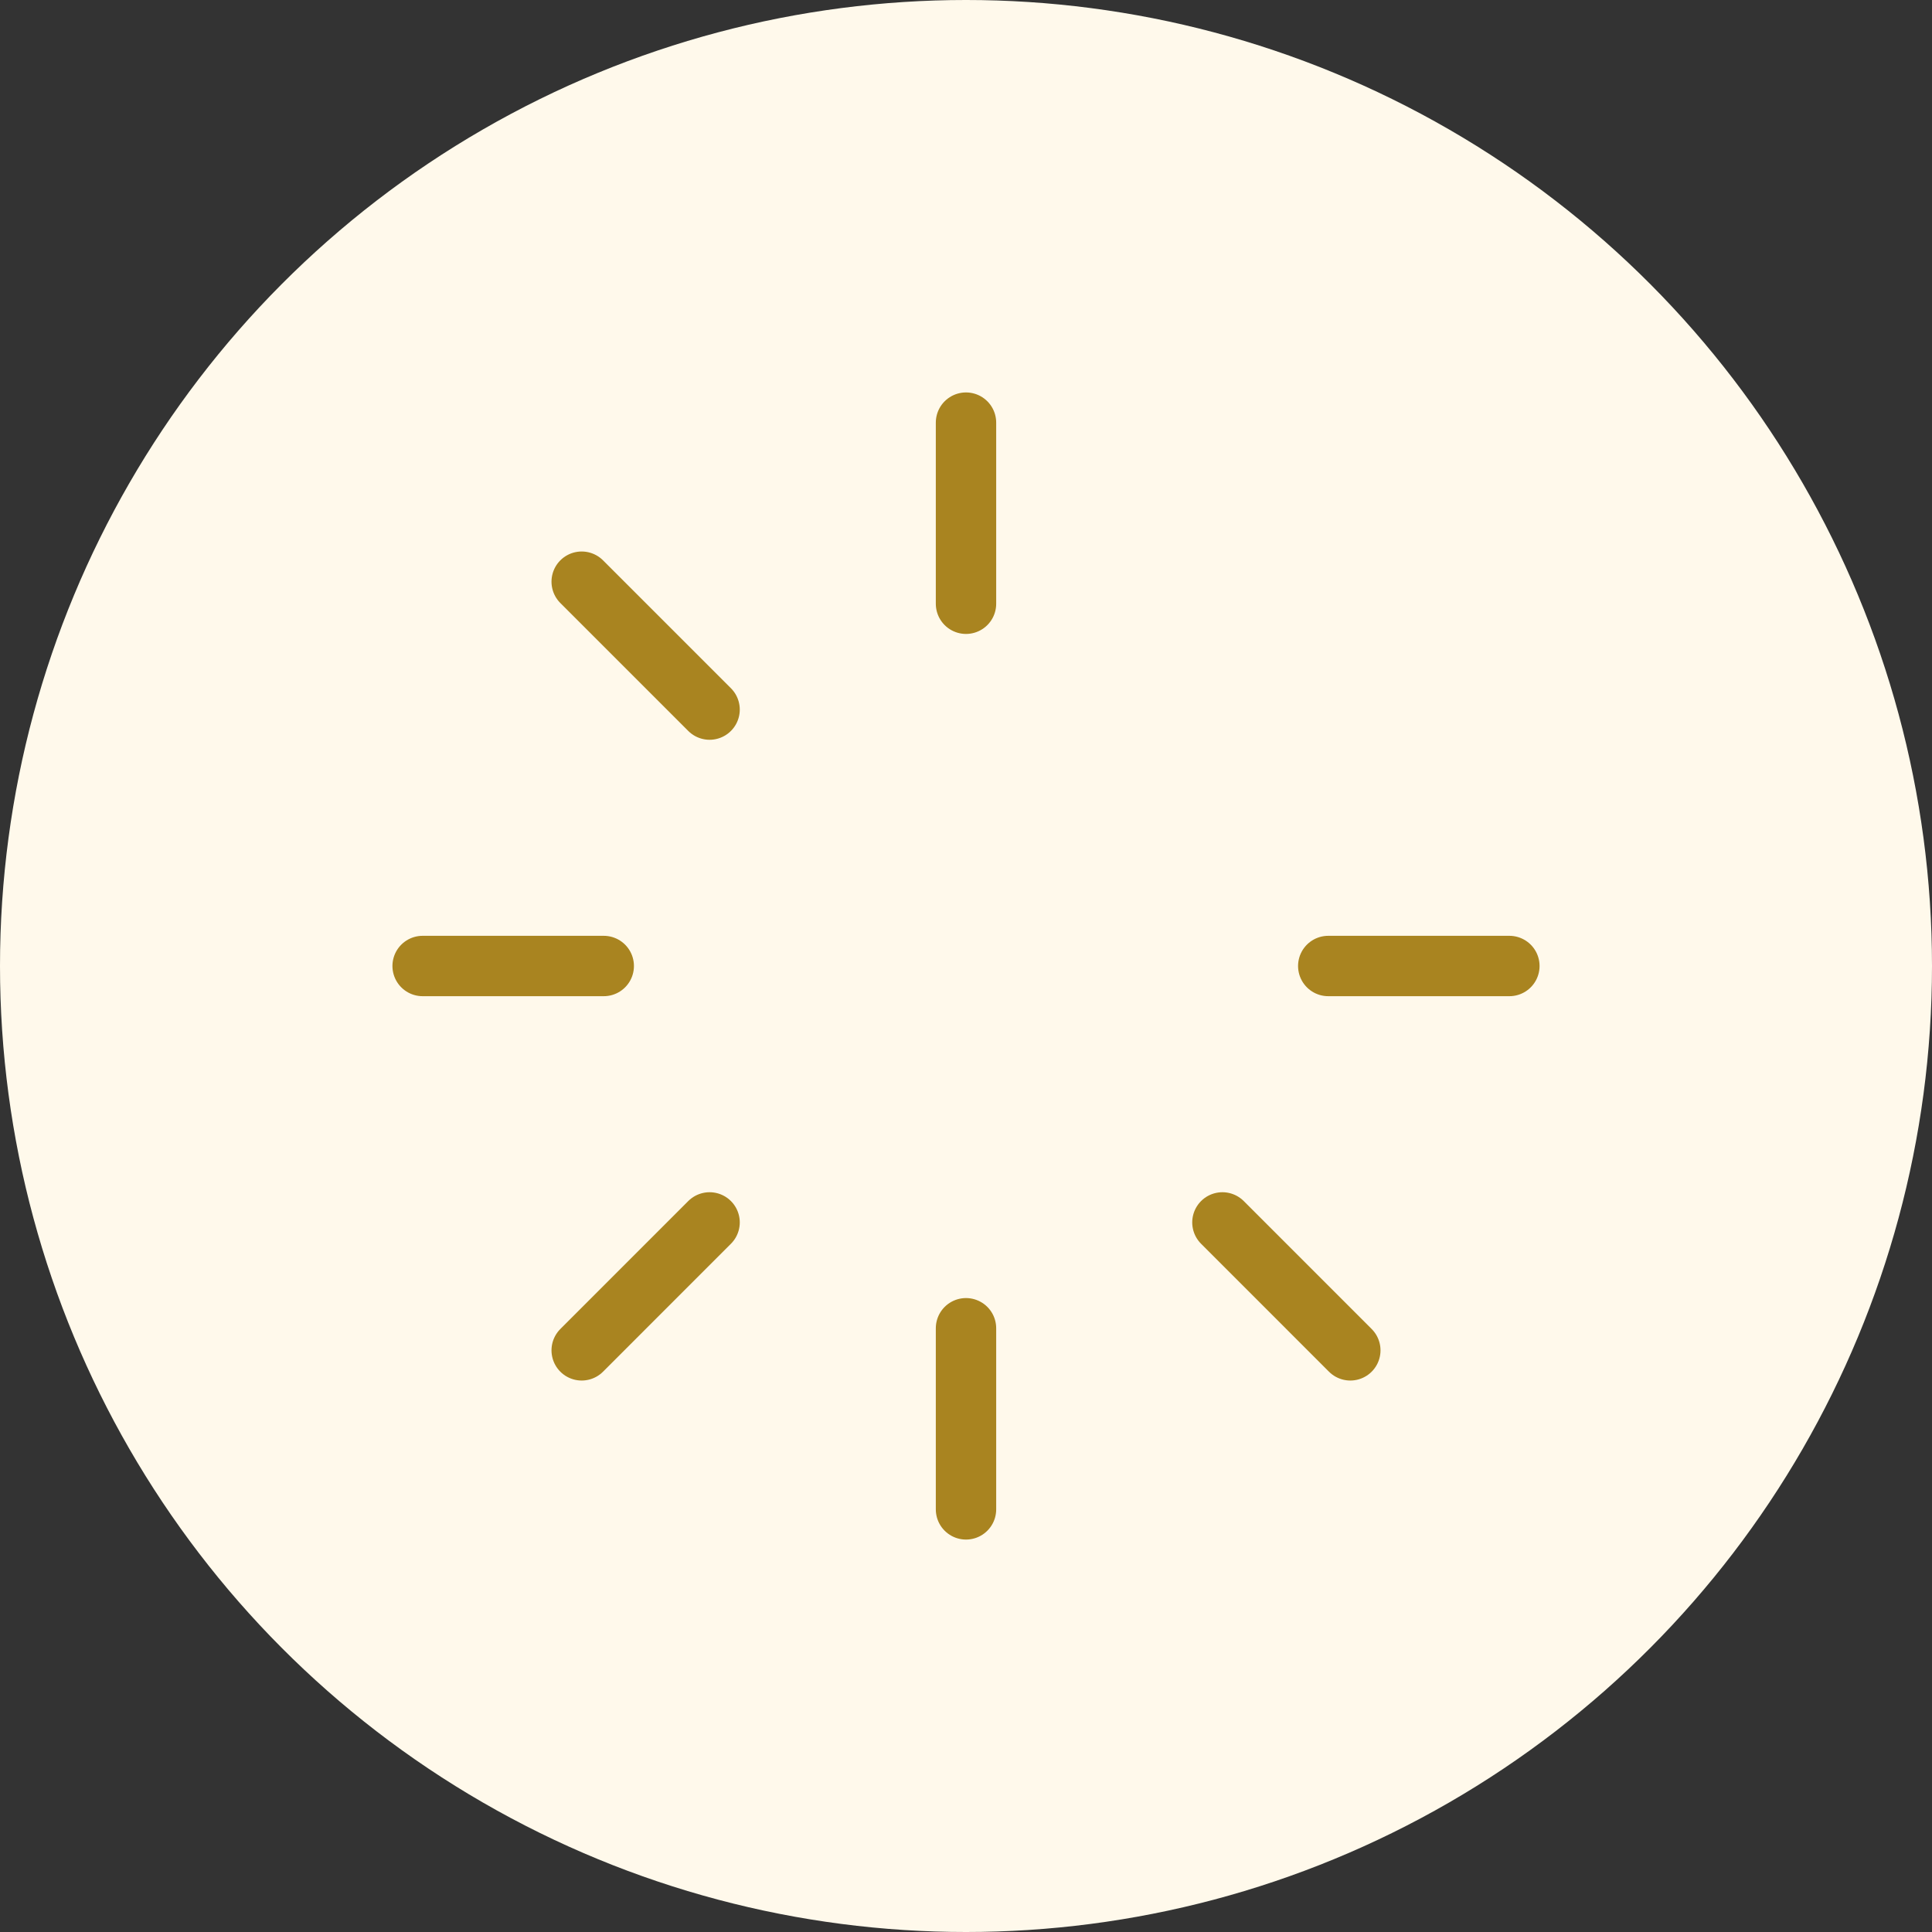
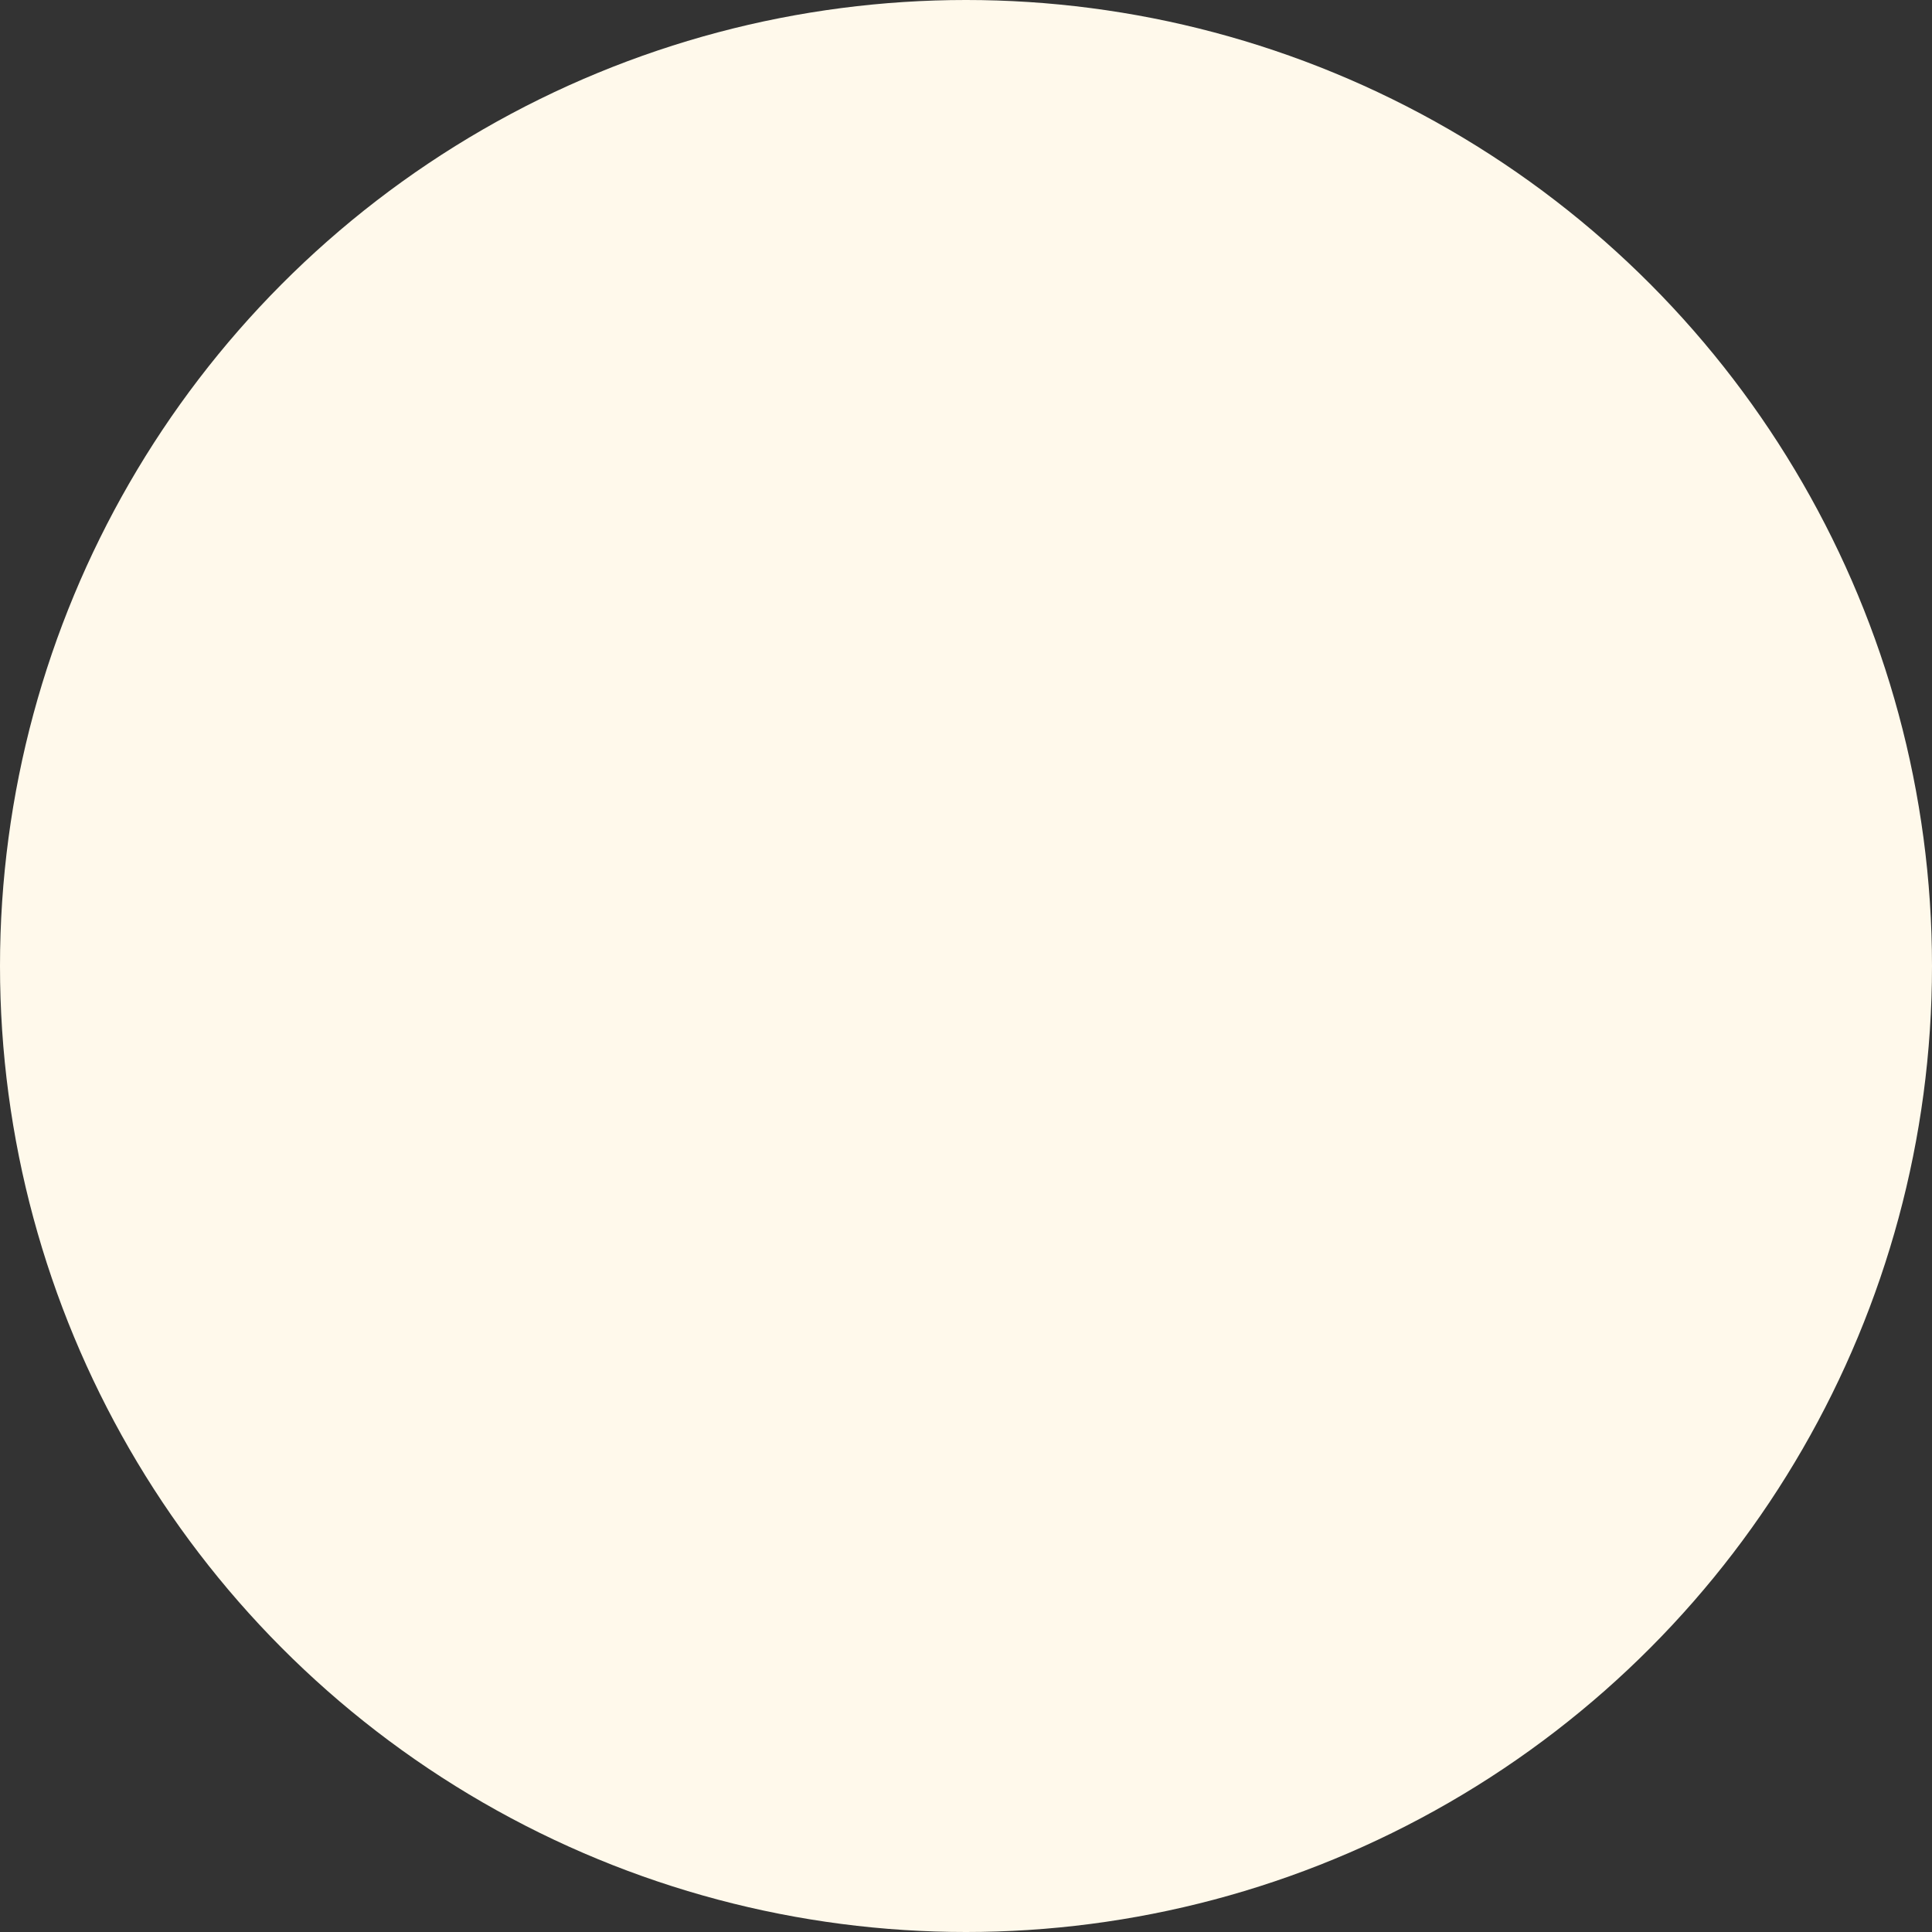
<svg xmlns="http://www.w3.org/2000/svg" width="64" height="64" viewBox="0 0 64 64" fill="none">
  <rect x="0" y="0" width="64" height="64" fill="#333333" stroke="none" />
  <circle cx="32" cy="32" r="32" fill="#FFF9EB" />
  <g clip-path="url(#clip0_2864_30070)">
-     <path d="M32 14V20" stroke="#A98420" stroke-width="2" stroke-linecap="round" stroke-linejoin="round" />
-     <path d="M50 32H44" stroke="#A98420" stroke-width="2" stroke-linecap="round" stroke-linejoin="round" />
    <path d="M44.731 44.732L40.494 40.494" stroke="#A98420" stroke-width="2" stroke-linecap="round" stroke-linejoin="round" />
    <path d="M32 50V44" stroke="#A98420" stroke-width="2" stroke-linecap="round" stroke-linejoin="round" />
    <path d="M19.269 44.732L23.506 40.494" stroke="#A98420" stroke-width="2" stroke-linecap="round" stroke-linejoin="round" />
    <path d="M14 32H20" stroke="#A98420" stroke-width="2" stroke-linecap="round" stroke-linejoin="round" />
    <path d="M19.269 19.269L23.506 23.506" stroke="#A98420" stroke-width="2" stroke-linecap="round" stroke-linejoin="round" />
  </g>
  <defs>
    <clipPath id="clip0_2864_30070">
-       <rect width="48" height="48" fill="white" transform="translate(8 8)" />
-     </clipPath>
+       </clipPath>
  </defs>
</svg>